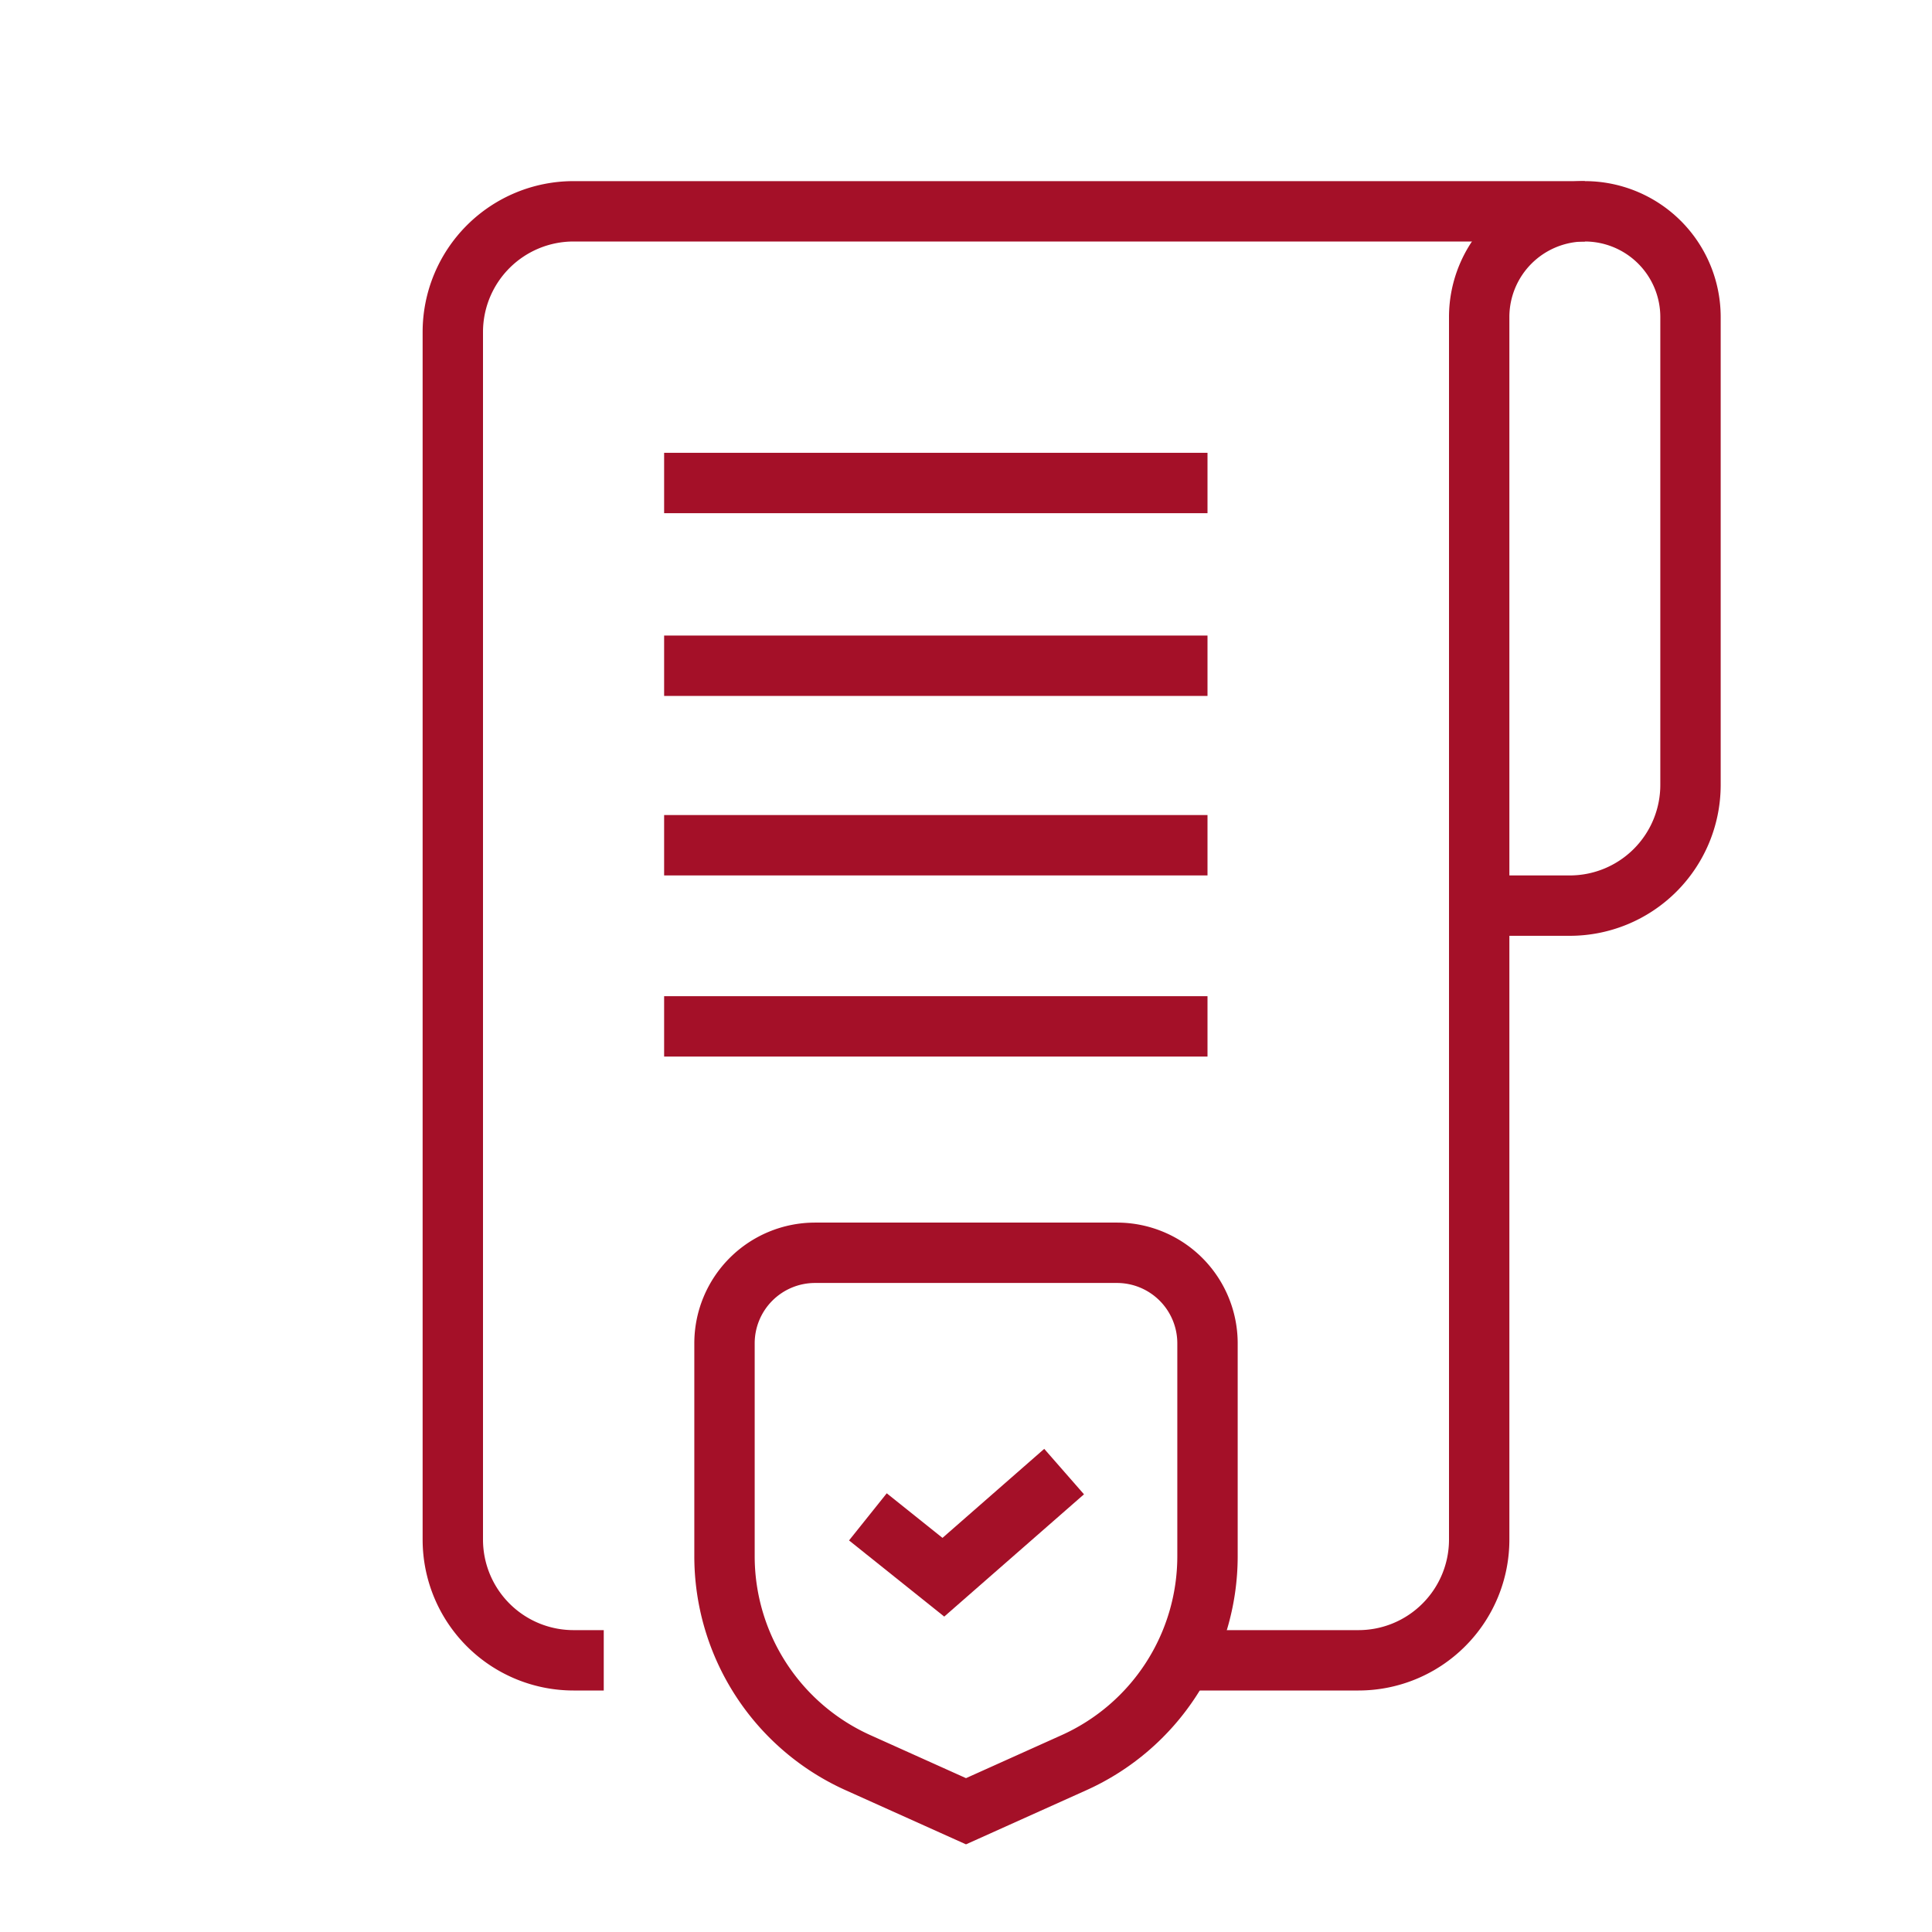
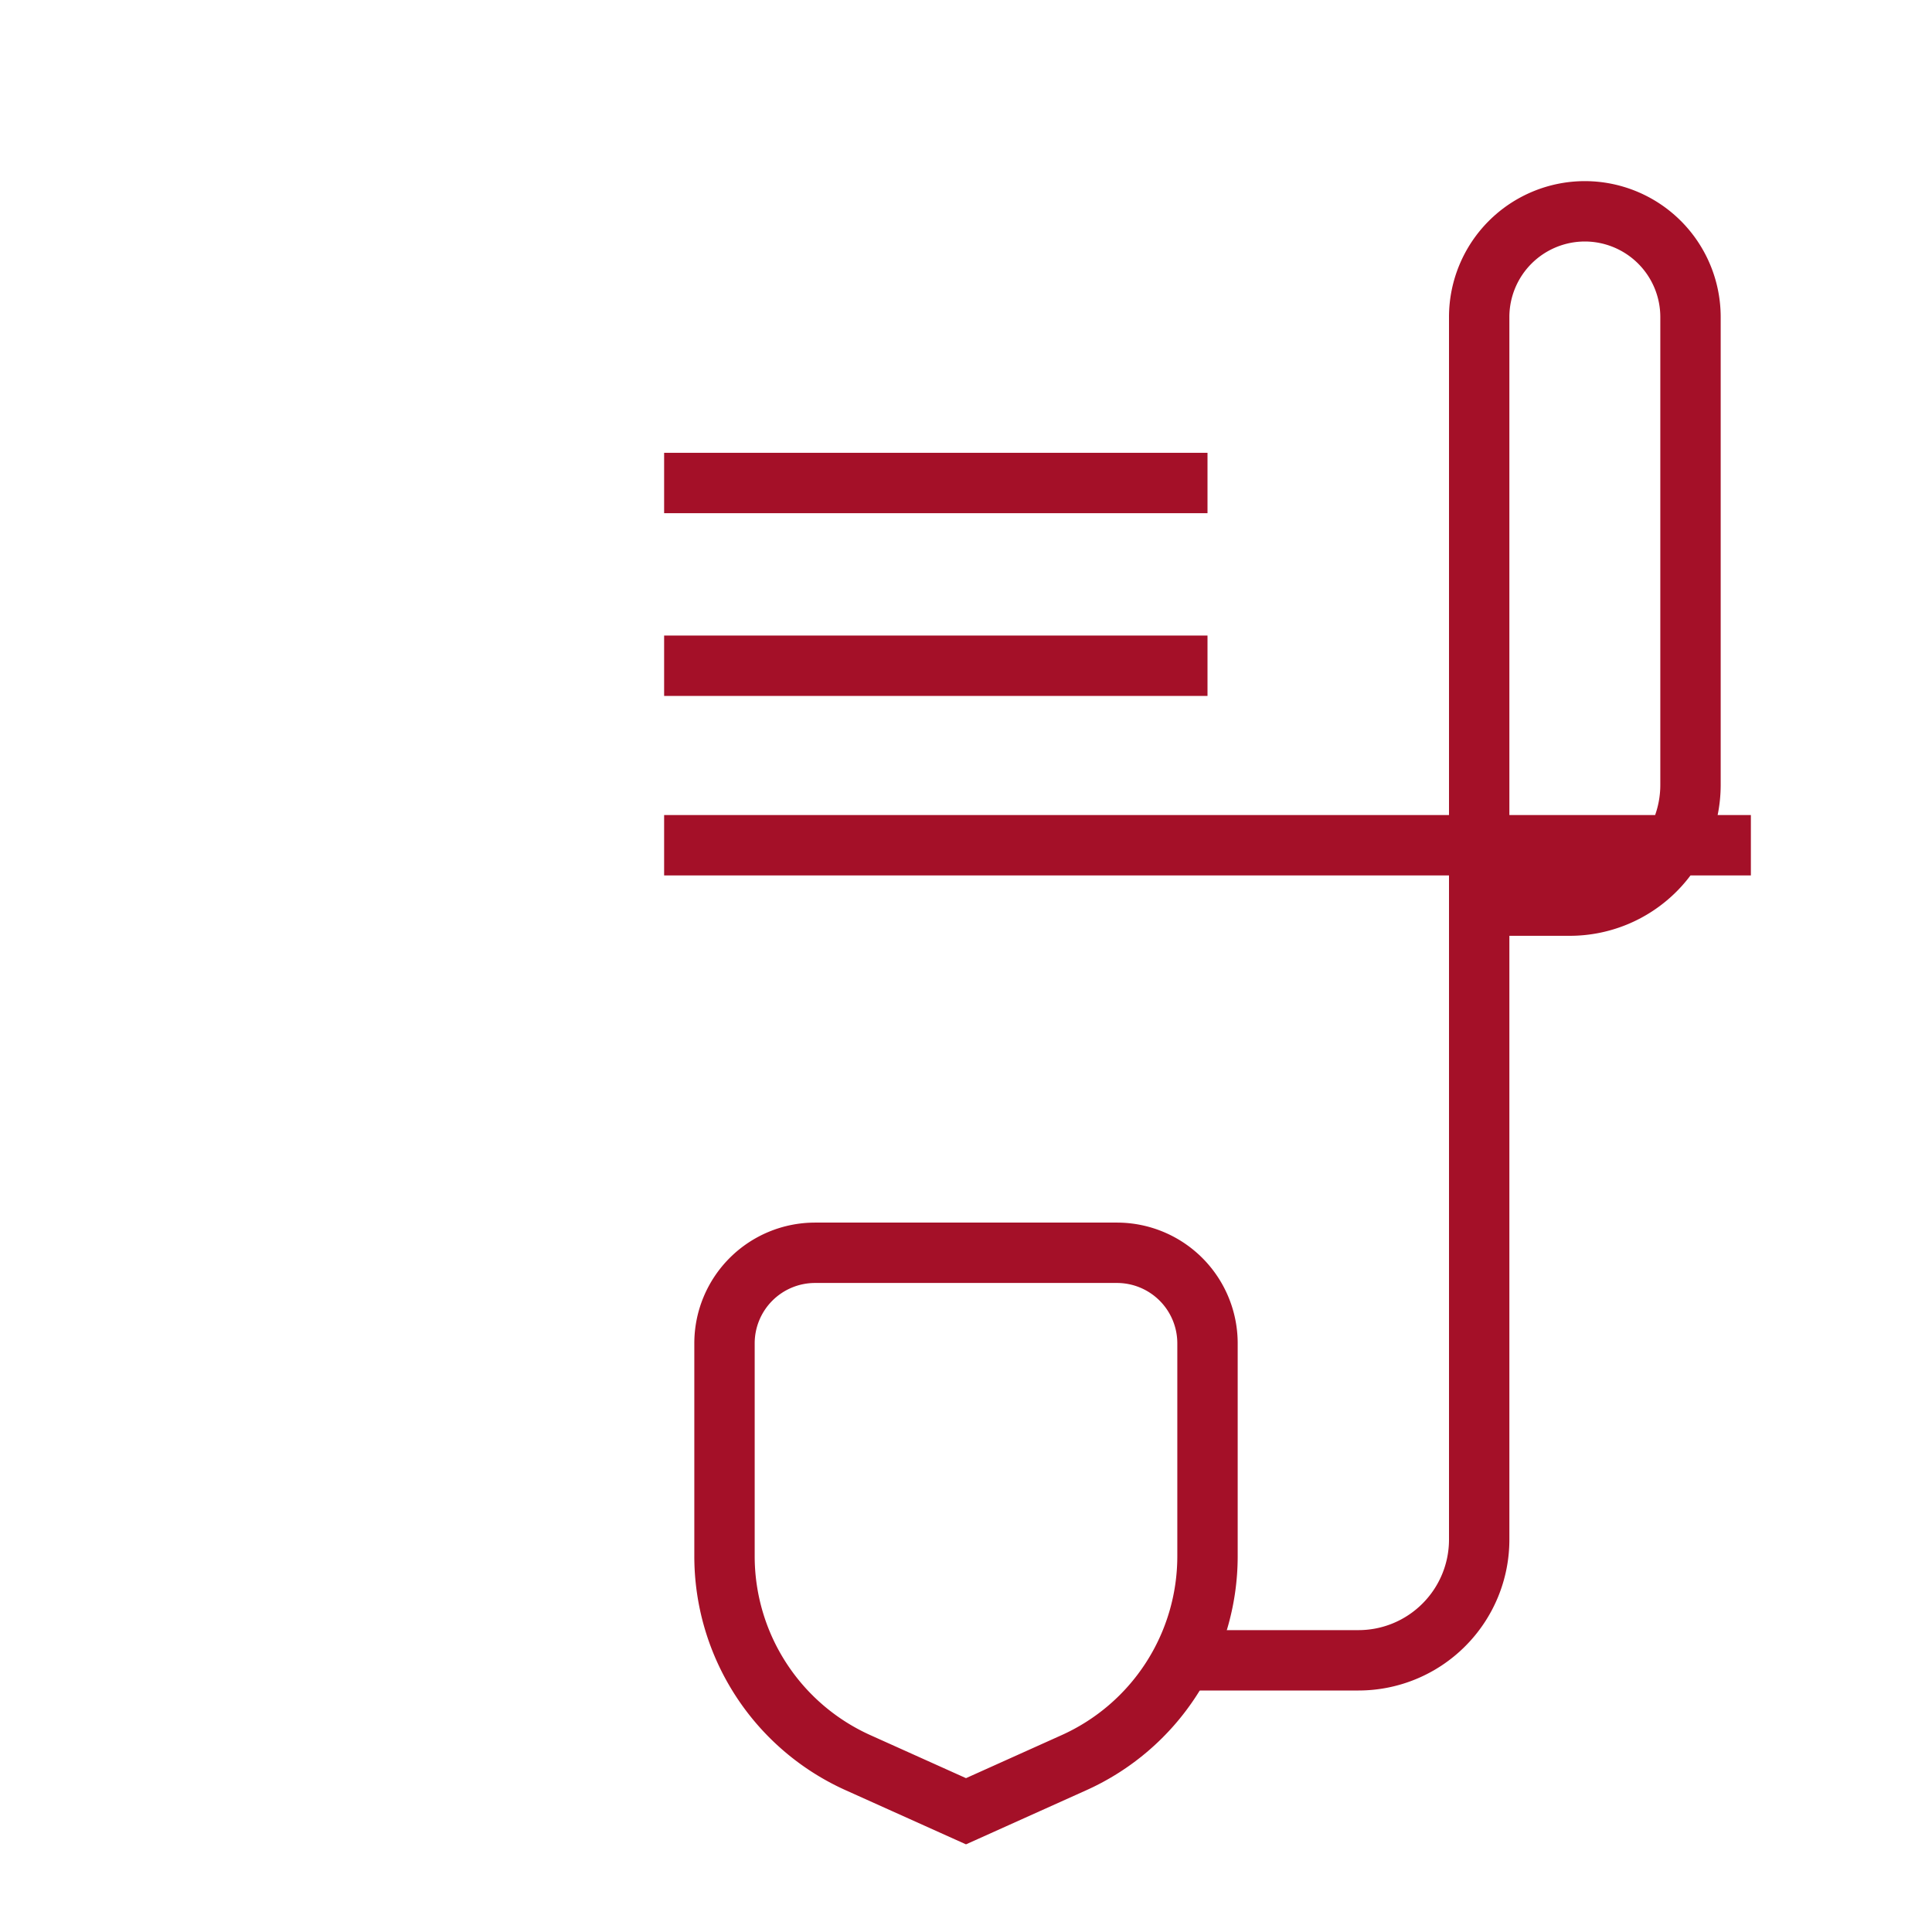
<svg xmlns="http://www.w3.org/2000/svg" fill="none" stroke-width="2" viewBox="0 0 64 64" stroke="#a41028">
-   <path d="M52.5 7H19a4 4 0 0 0-4 4v40a4 4 0 0 0 4 4h1" />
-   <path d="M39.5 55H45a3.995 3.995 0 0 0 2.828-1.172A3.995 3.995 0 0 0 49 51V10.5A3.503 3.503 0 0 1 52.5 7a3.503 3.503 0 0 1 3.5 3.5V26a4 4 0 0 1-4 4h-2.9M22 16h18M22 22.054h18M22 28h18M22 34h18" />
+   <path d="M39.5 55H45a3.995 3.995 0 0 0 2.828-1.172A3.995 3.995 0 0 0 49 51V10.5A3.503 3.503 0 0 1 52.5 7a3.503 3.503 0 0 1 3.5 3.5V26a4 4 0 0 1-4 4h-2.9M22 16h18M22 22.054h18M22 28h18h18" />
  <path d="M40 44.5a3 3 0 0 0-3-3H27a3 3 0 0 0-3 3v7.051a7.5 7.5 0 0 0 4.425 6.841L32 60l3.575-1.608A7.5 7.5 0 0 0 40 51.551V44.5z" />
-   <path d="m28.75 50.248 2.5 2 4-3.5" />
</svg>